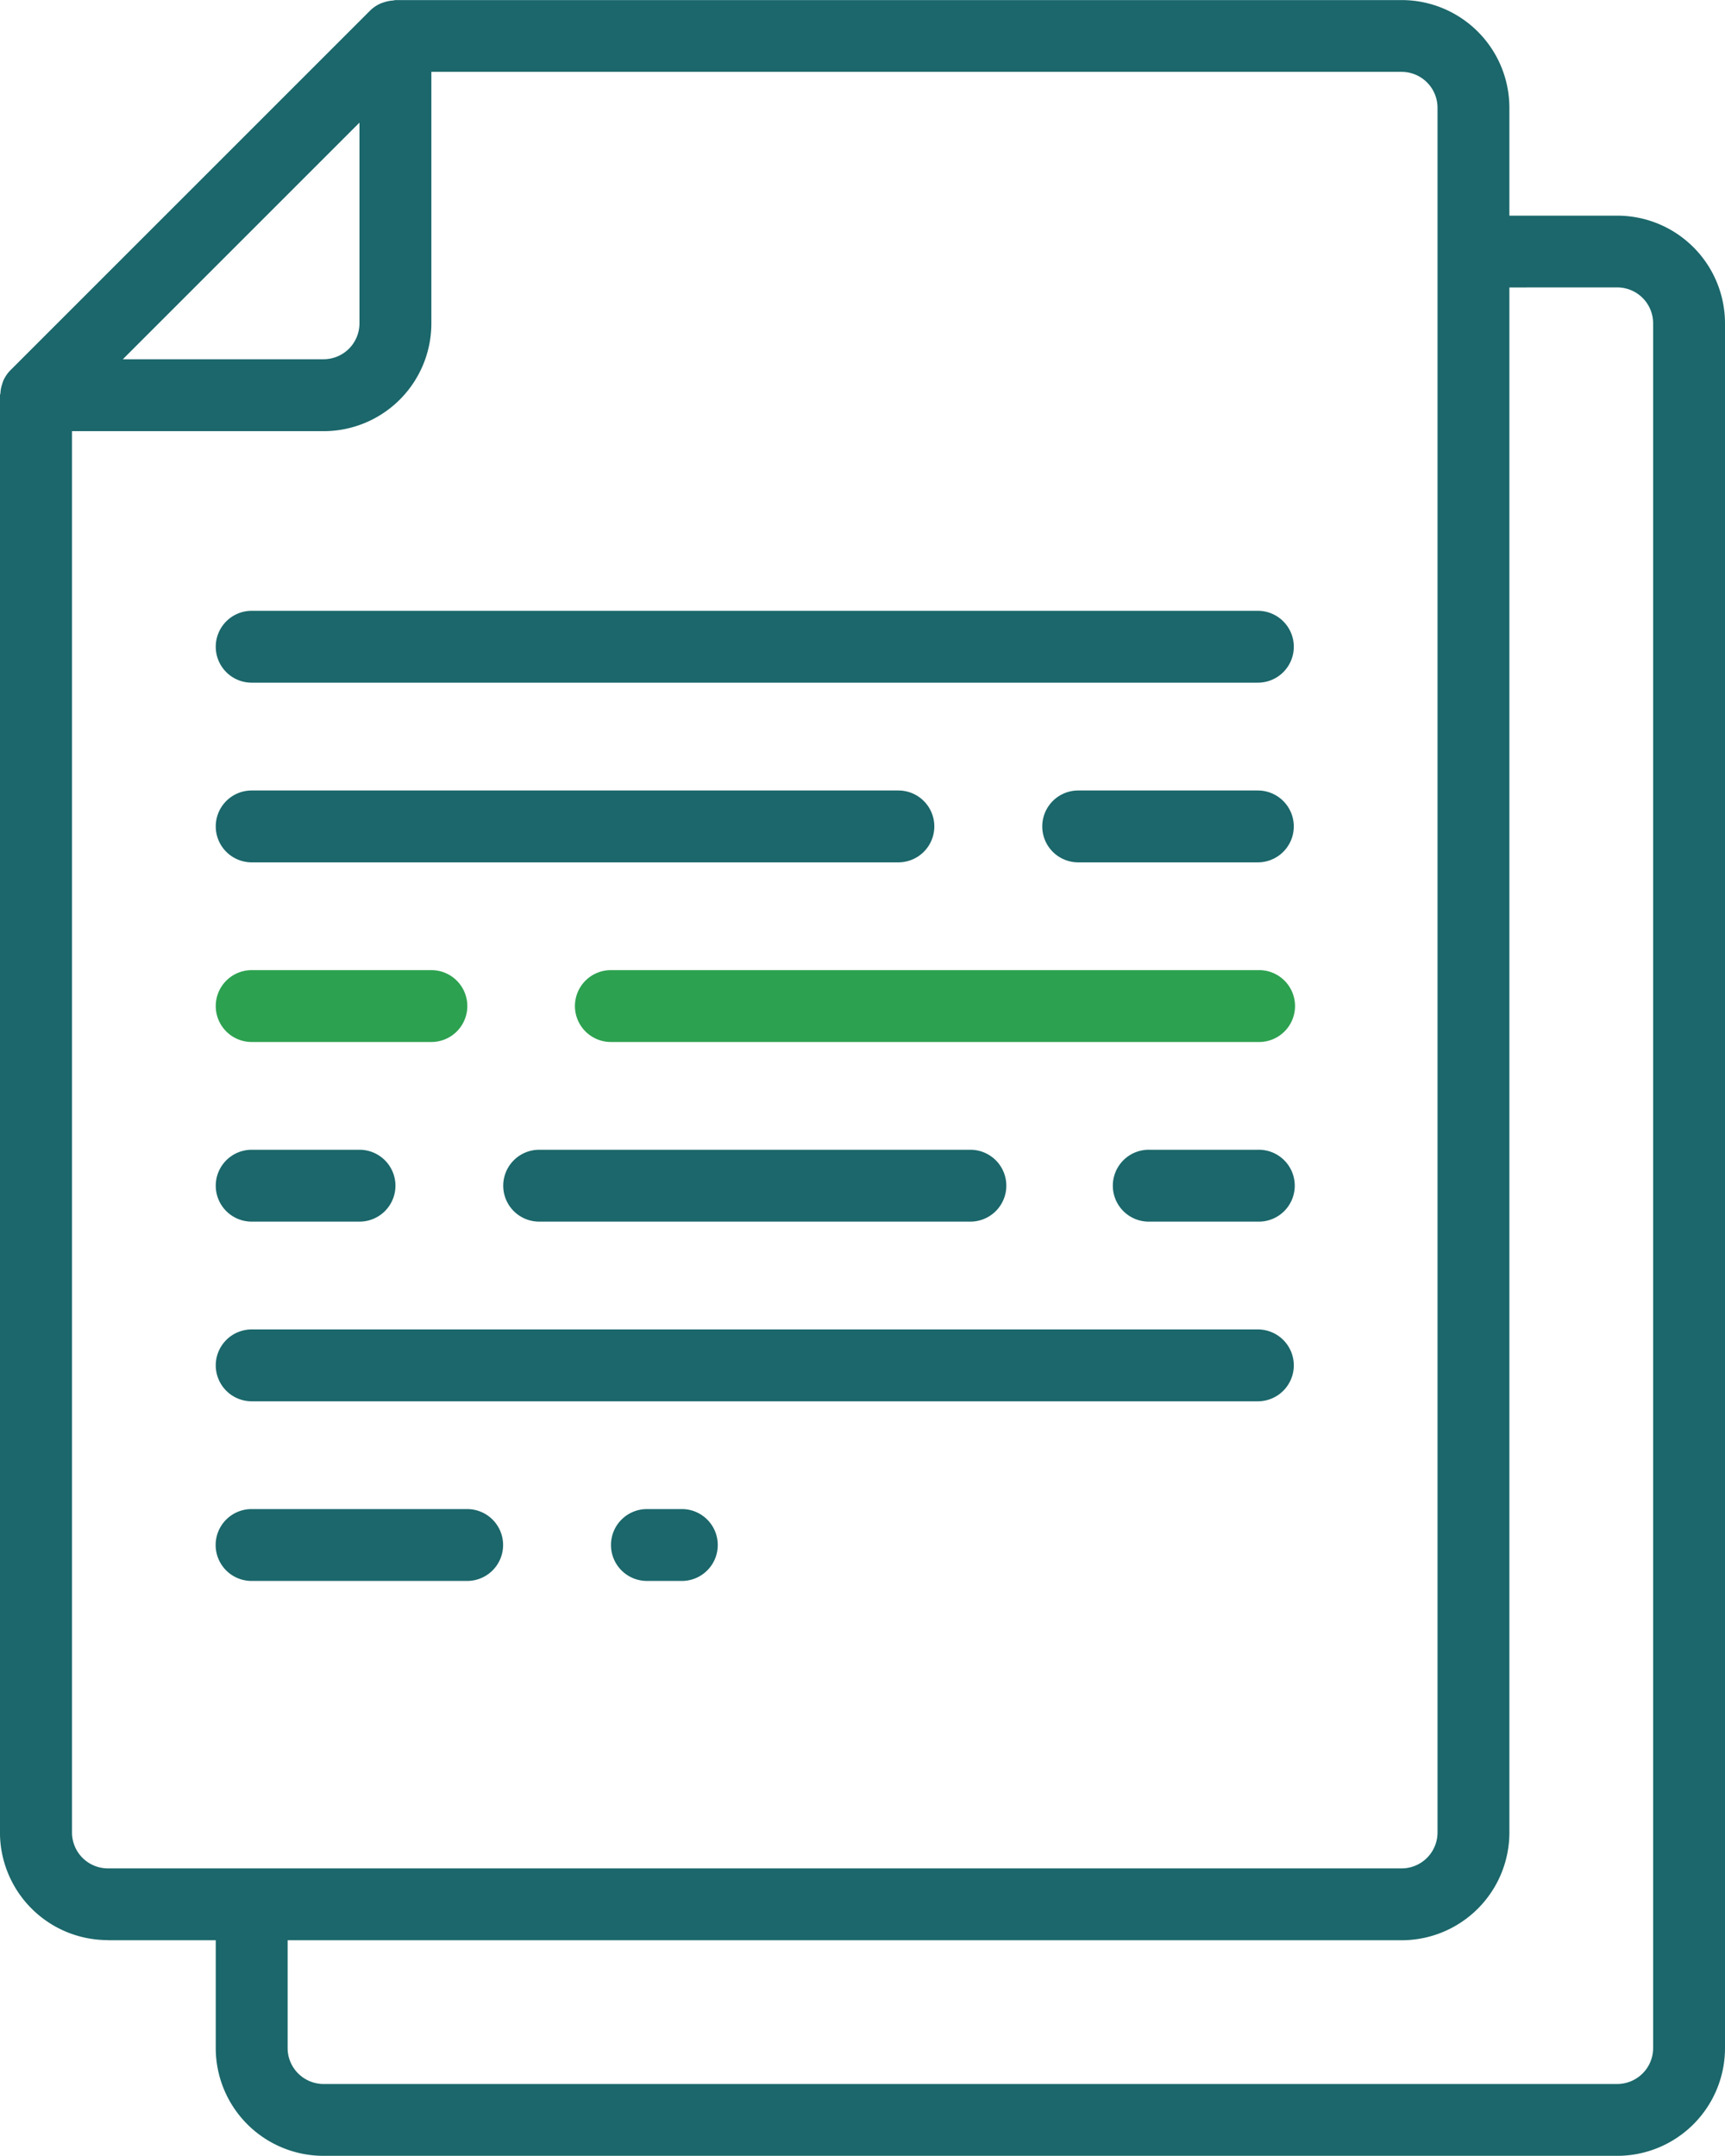
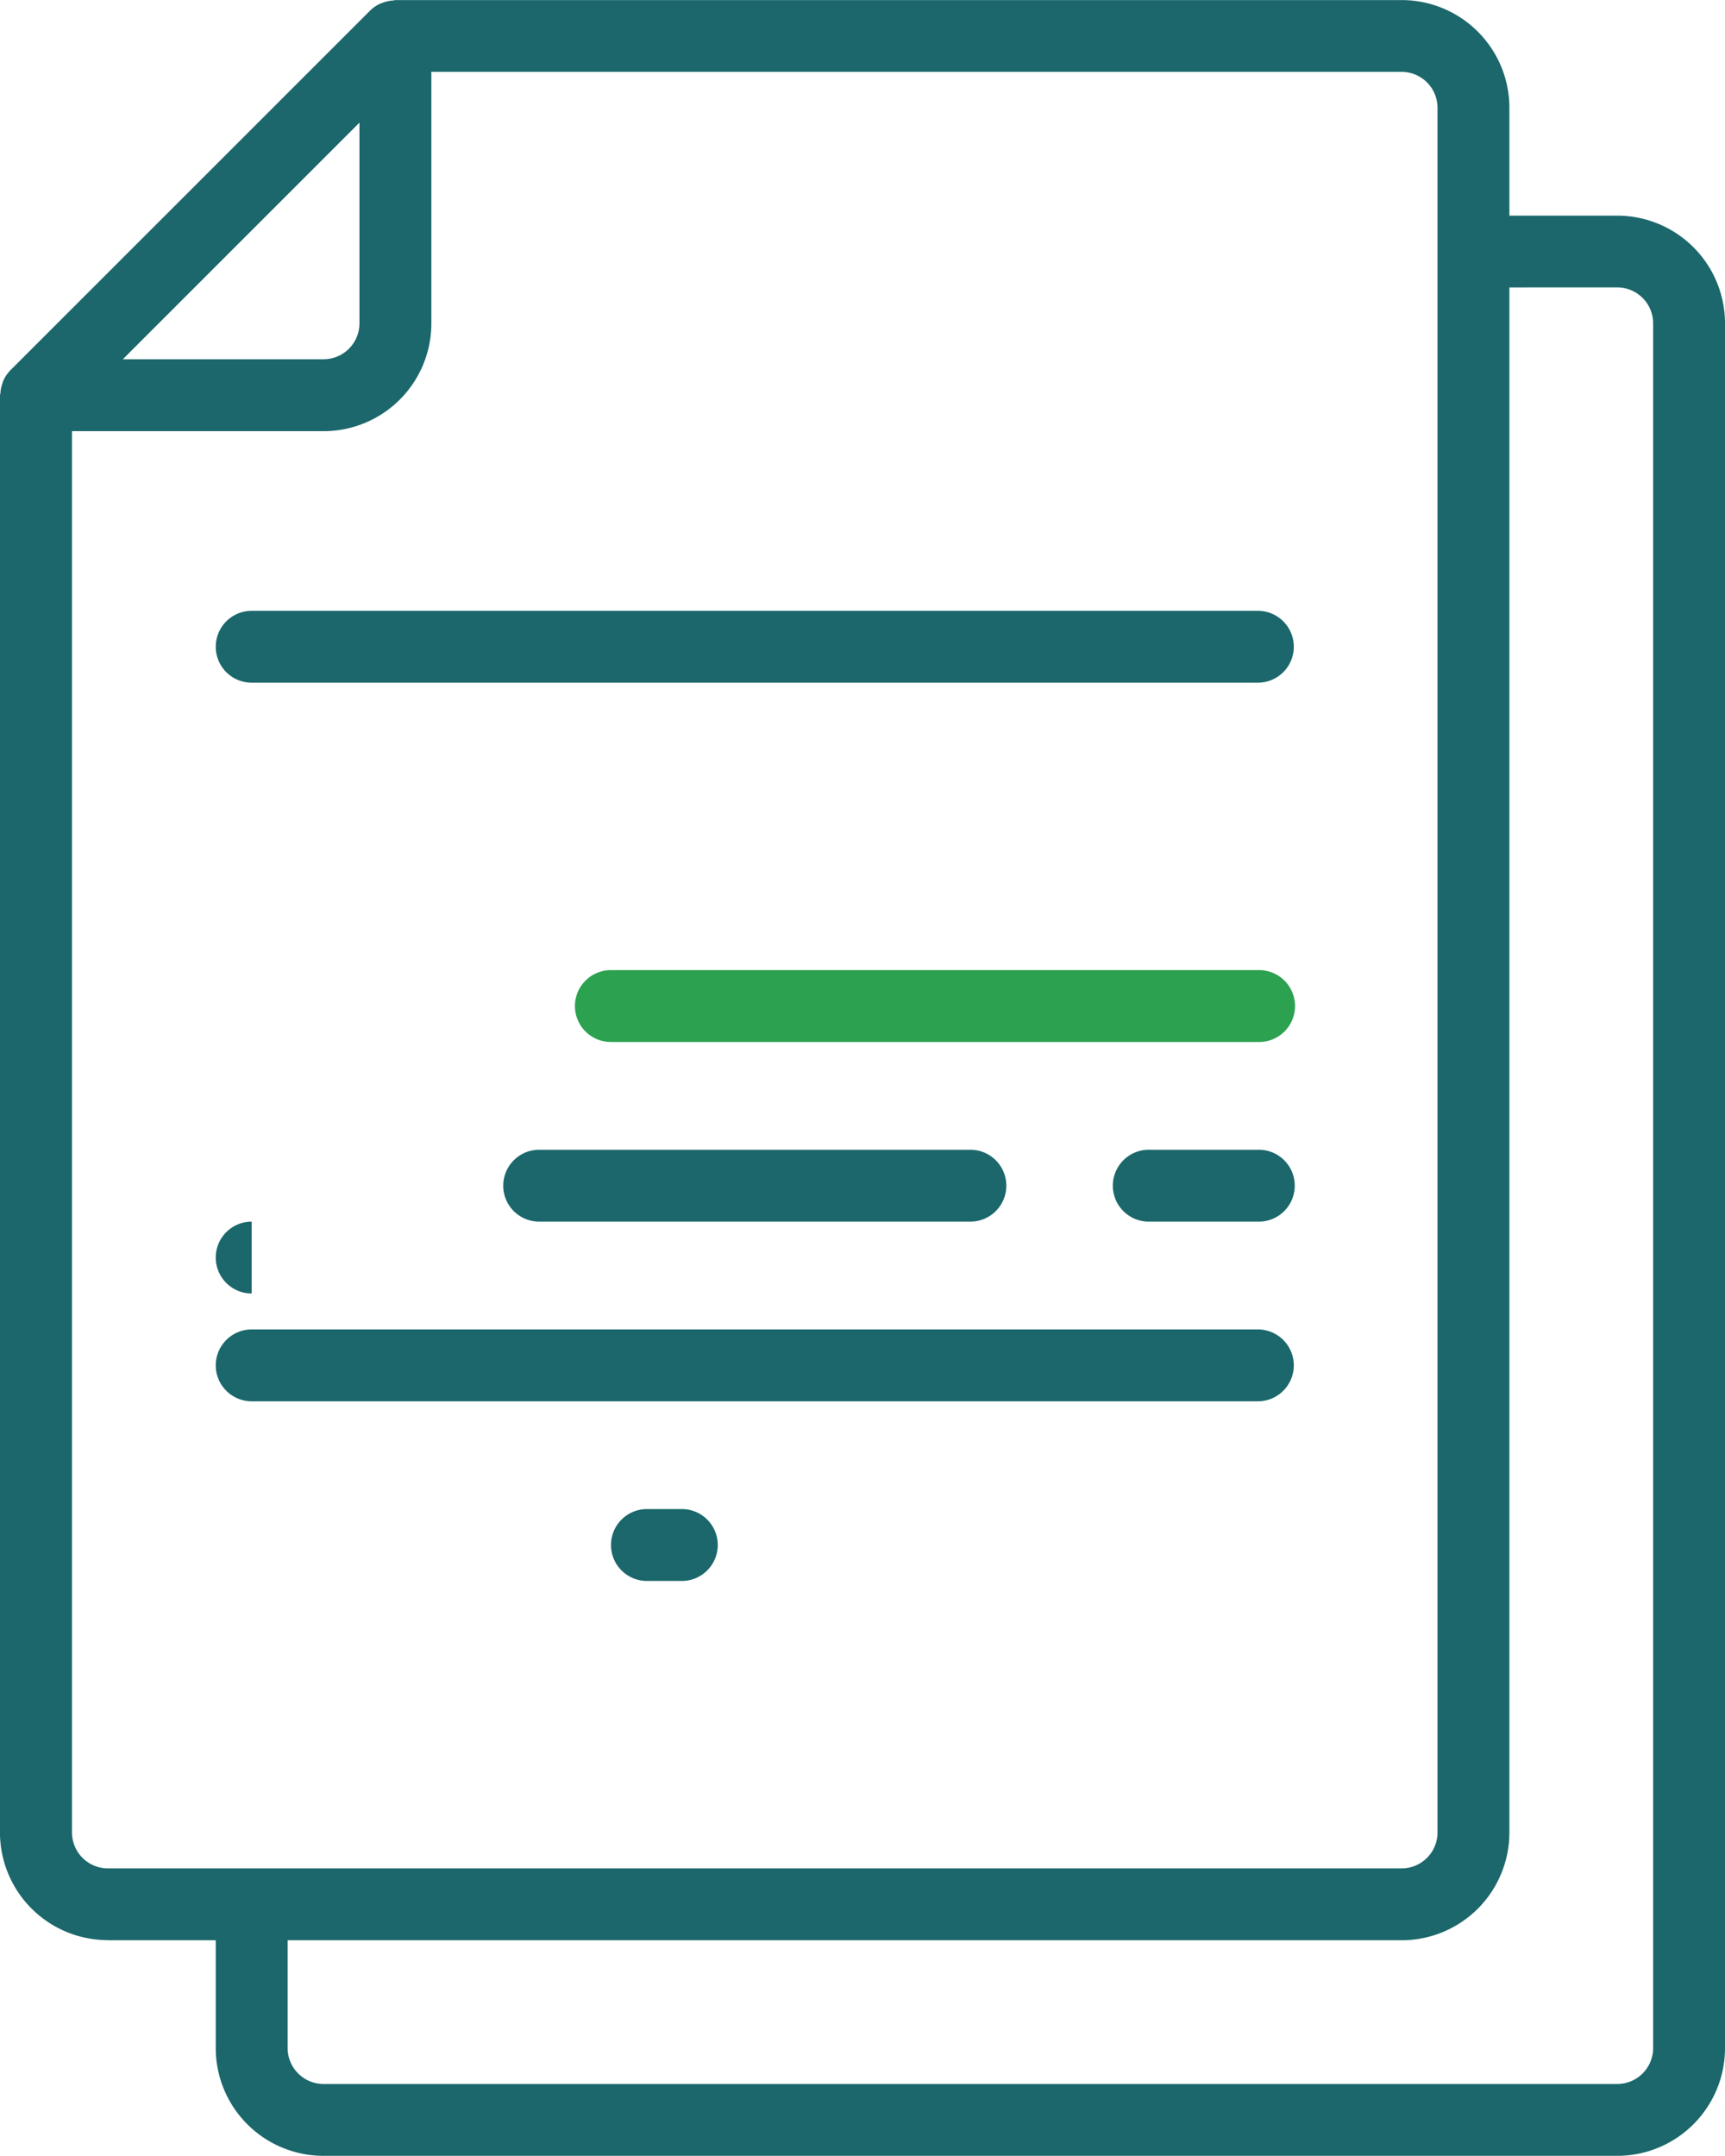
<svg xmlns="http://www.w3.org/2000/svg" width="49.851" height="62.31" viewBox="0 0 49.851 62.31">
  <defs>
    <style>.a,.b{fill:#1b676b;}.b,.c{fill-rule:evenodd;}.c{fill:#2ca150;}</style>
  </defs>
  <g transform="translate(147 -327.551)">
    <path class="a" d="M-143.881,383.629h3.116v3.115a3.115,3.115,0,0,0,3.116,3.116h37.385a3.115,3.115,0,0,0,3.115-3.116V336.9a3.115,3.115,0,0,0-3.115-3.116h-3.116v-3.115a3.115,3.115,0,0,0-3.115-3.116h-29.078c-.022,0-.042.011-.064.012a1.053,1.053,0,0,0-.271.054.979.979,0,0,0-.095.034,1,1,0,0,0-.305.208l-10.385,10.385a1.039,1.039,0,0,0-.208.3c-.015.032-.023.065-.034.1a.986.986,0,0,0-.053.267c0,.023-.013.043-.013.066v41.535a3.114,3.114,0,0,0,.914,2.2,3.114,3.114,0,0,0,2.205.911Zm43.617-47.771a1.038,1.038,0,0,1,1.038,1.039v49.847a1.038,1.038,0,0,1-1.038,1.039h-37.385a1.039,1.039,0,0,1-1.039-1.039v-3.115h32.193a3.115,3.115,0,0,0,3.115-3.116V335.859Zm-5.193-5.192v49.847a1.038,1.038,0,0,1-1.038,1.039h-37.386a1.038,1.038,0,0,1-1.038-1.039v-40.5h7.27a3.115,3.115,0,0,0,3.115-3.115v-7.27h28.039a1.039,1.039,0,0,1,1.038,1.039Zm-31.155.43v5.8a1.038,1.038,0,0,1-1.038,1.038h-5.8Zm0,0" transform="translate(0 0)" />
    <path class="b" d="M-94.728,472.617a1.039,1.039,0,0,0-1.038,1.039,1.038,1.038,0,0,0,1.038,1.038H-65.65a1.038,1.038,0,0,0,1.039-1.038,1.039,1.039,0,0,0-1.039-1.039Zm0,0" transform="translate(-44.999 -127.412)" />
    <path class="b" d="M-65.65,643.285H-94.728a1.039,1.039,0,0,0-1.038,1.038,1.039,1.039,0,0,0,1.038,1.039H-65.65a1.039,1.039,0,0,0,1.039-1.039,1.039,1.039,0,0,0-1.039-1.038Zm0,0" transform="translate(-44.999 -277.31)" />
-     <path class="b" d="M106.731,515.285h-5.192a1.038,1.038,0,1,0,0,2.077h5.192a1.038,1.038,0,1,0,0-2.077Zm0,0" transform="translate(-217.38 -164.887)" />
-     <path class="b" d="M-75,516.323a1.038,1.038,0,0,0-1.039-1.038H-94.728a1.038,1.038,0,0,0-1.038,1.038,1.039,1.039,0,0,0,1.038,1.039h18.693A1.039,1.039,0,0,0-75,516.323Zm0,0" transform="translate(-44.999 -164.887)" />
    <path class="b" d="M.179,685.949H-.86A1.038,1.038,0,0,0-1.9,686.988,1.038,1.038,0,0,0-.86,688.026H.179a1.039,1.039,0,0,0,0-2.077Zm0,0" transform="translate(-127.443 -314.782)" />
-     <path class="b" d="M-88.5,685.949h-6.231a1.039,1.039,0,0,0-1.038,1.039,1.038,1.038,0,0,0,1.038,1.038H-88.5a1.038,1.038,0,0,0,1.038-1.038,1.038,1.038,0,0,0-1.038-1.039Zm0,0" transform="translate(-44.999 -314.782)" />
-     <path class="c" d="M-94.728,560.026h5.193a1.038,1.038,0,0,0,1.039-1.038,1.039,1.039,0,0,0-1.039-1.039h-5.193a1.039,1.039,0,0,0-1.038,1.039,1.038,1.038,0,0,0,1.038,1.038Zm0,0" transform="translate(-44.999 -202.359)" />
    <path class="c" d="M9.3,557.949H-9.4a1.039,1.039,0,0,0-1.039,1.039A1.039,1.039,0,0,0-9.4,560.026H9.3a1.039,1.039,0,1,0,0-2.077Zm0,0" transform="translate(-119.946 -202.359)" />
-     <path class="b" d="M-94.728,602.694h3.116a1.038,1.038,0,0,0,1.039-1.038,1.039,1.039,0,0,0-1.039-1.039h-3.116a1.039,1.039,0,0,0-1.038,1.039,1.038,1.038,0,0,0,1.038,1.038Zm0,0" transform="translate(-44.999 -239.835)" />
+     <path class="b" d="M-94.728,602.694h3.116h-3.116a1.039,1.039,0,0,0-1.038,1.039,1.038,1.038,0,0,0,1.038,1.038Zm0,0" transform="translate(-44.999 -239.835)" />
    <path class="b" d="M-26.461,602.694H-14a1.039,1.039,0,0,0,1.039-1.038A1.039,1.039,0,0,0-14,600.617H-26.461a1.039,1.039,0,0,0-1.039,1.039,1.038,1.038,0,0,0,1.039,1.038Zm0,0" transform="translate(-104.957 -239.835)" />
    <path class="b" d="M121.72,600.617H118.6a1.039,1.039,0,1,0,0,2.077h3.115a1.039,1.039,0,1,0,0-2.077Zm0,0" transform="translate(-232.369 -239.835)" />
  </g>
</svg>